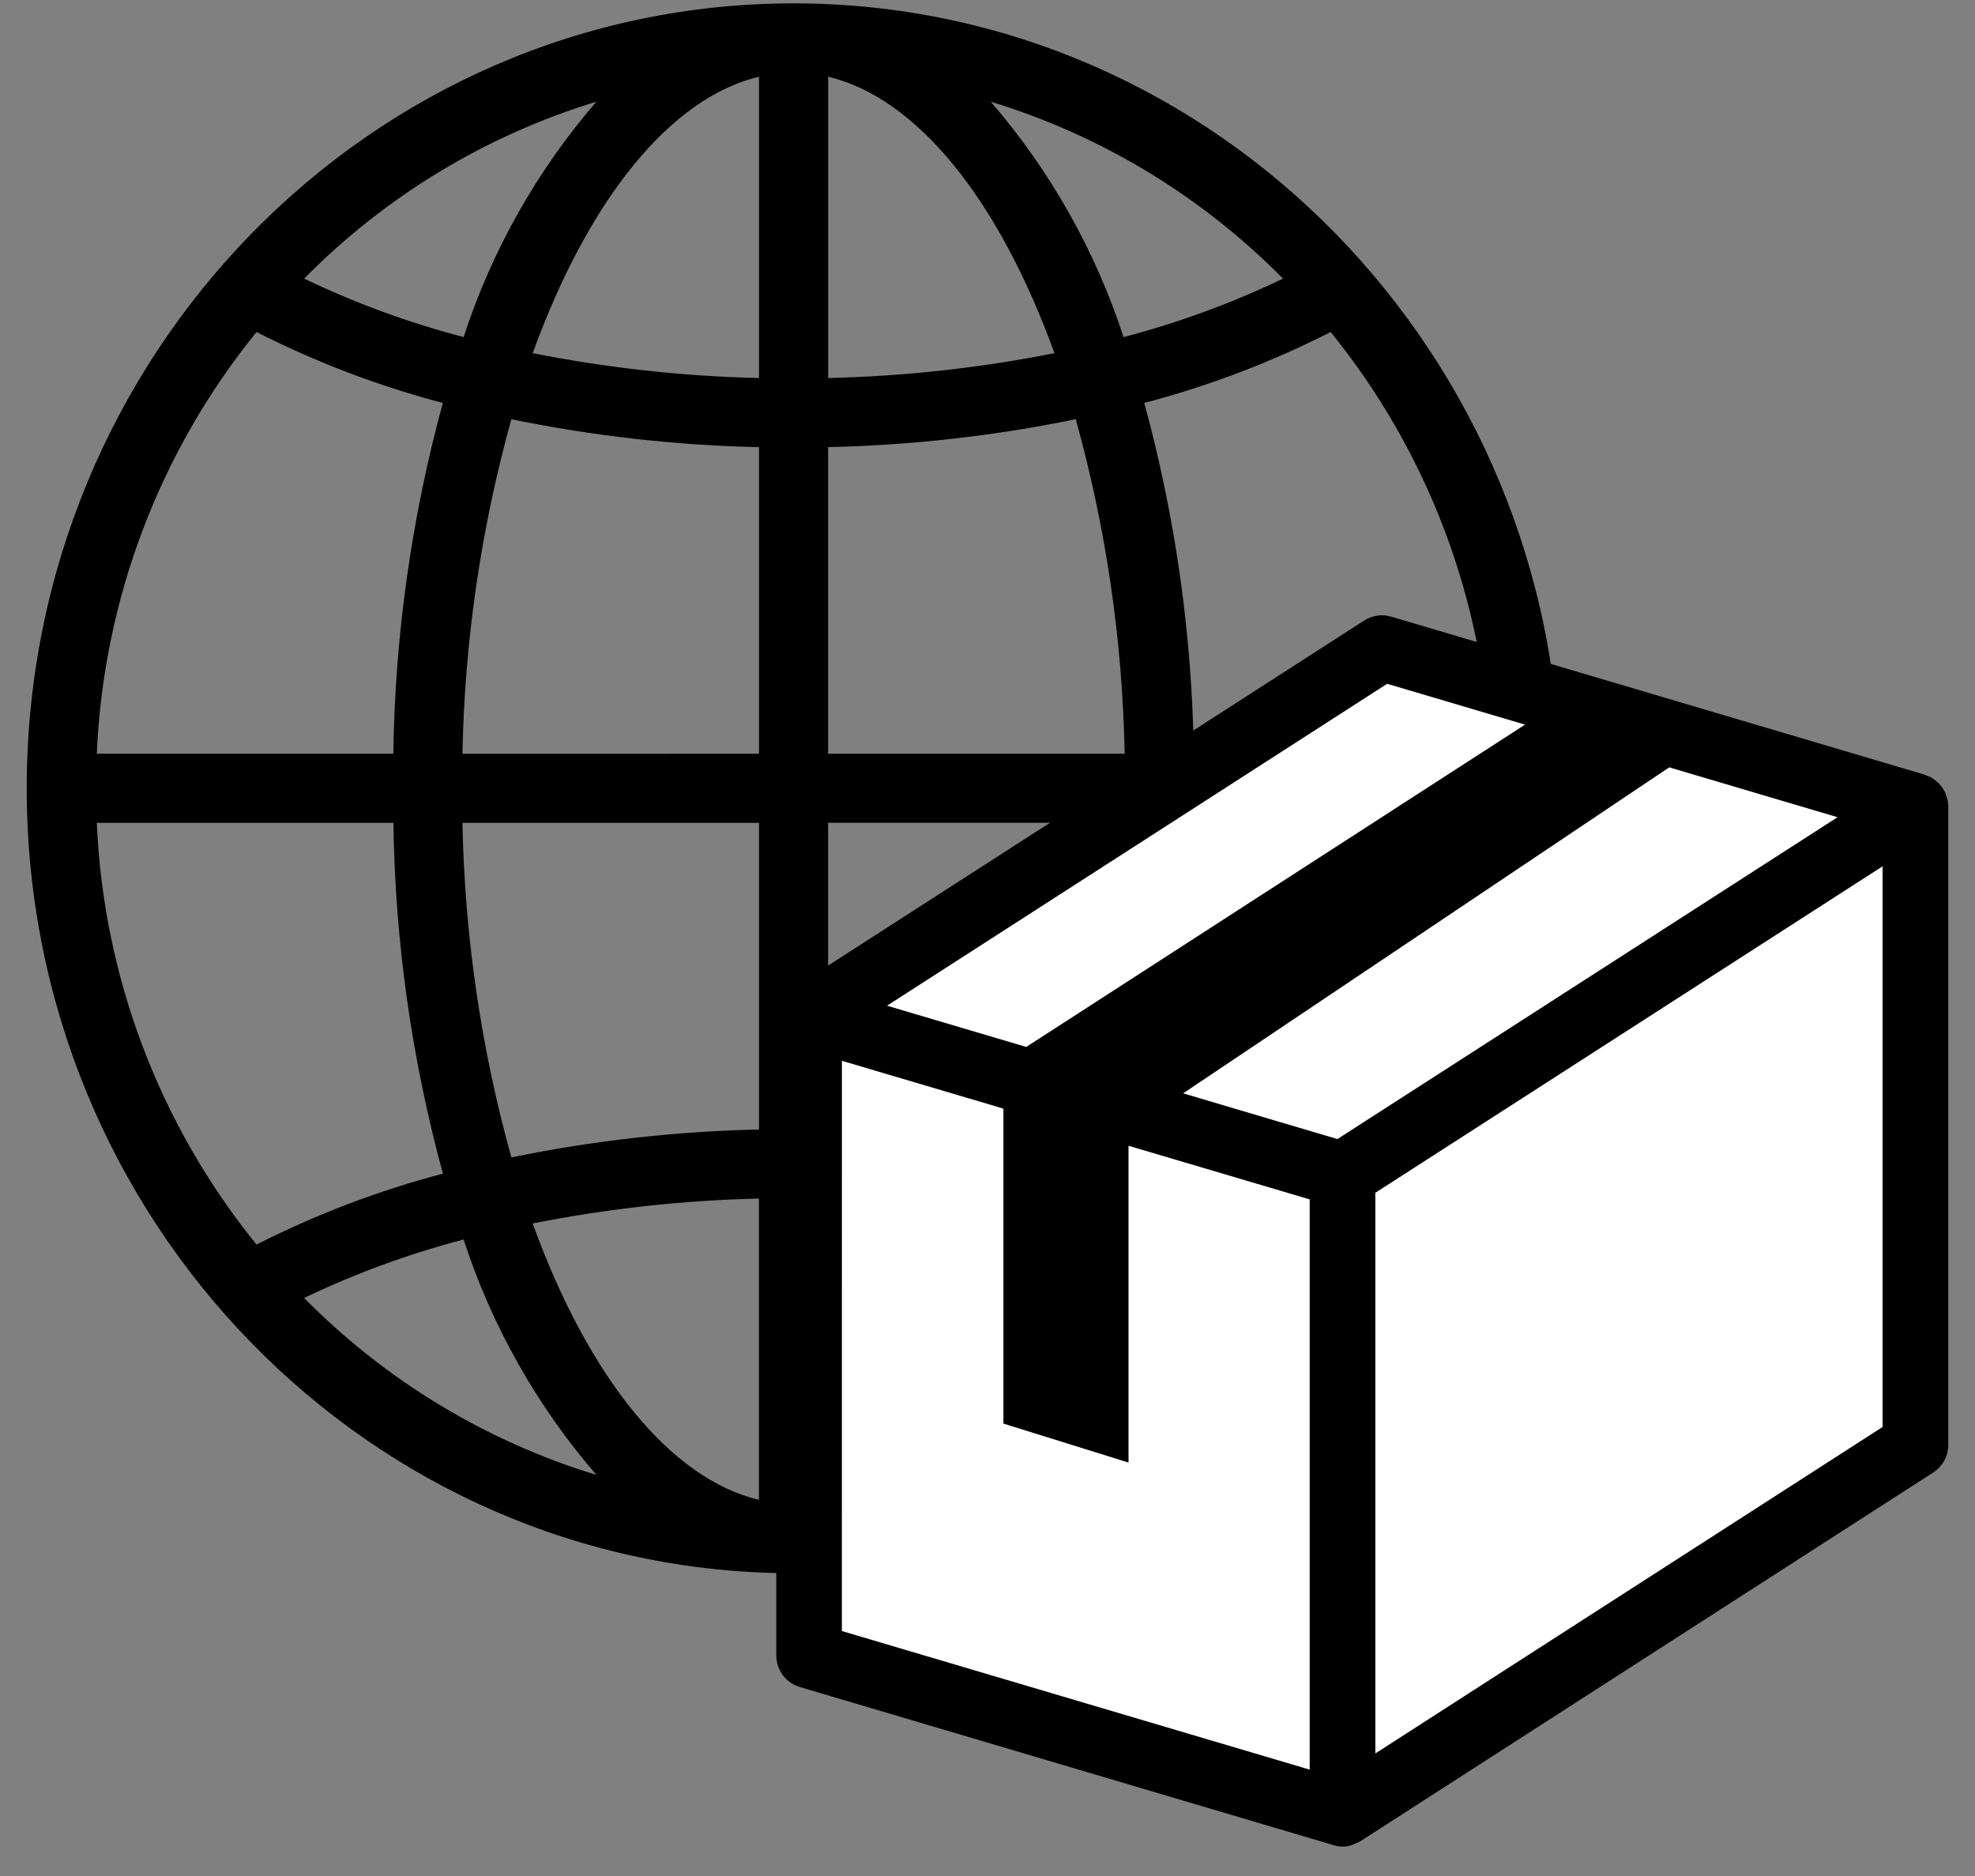
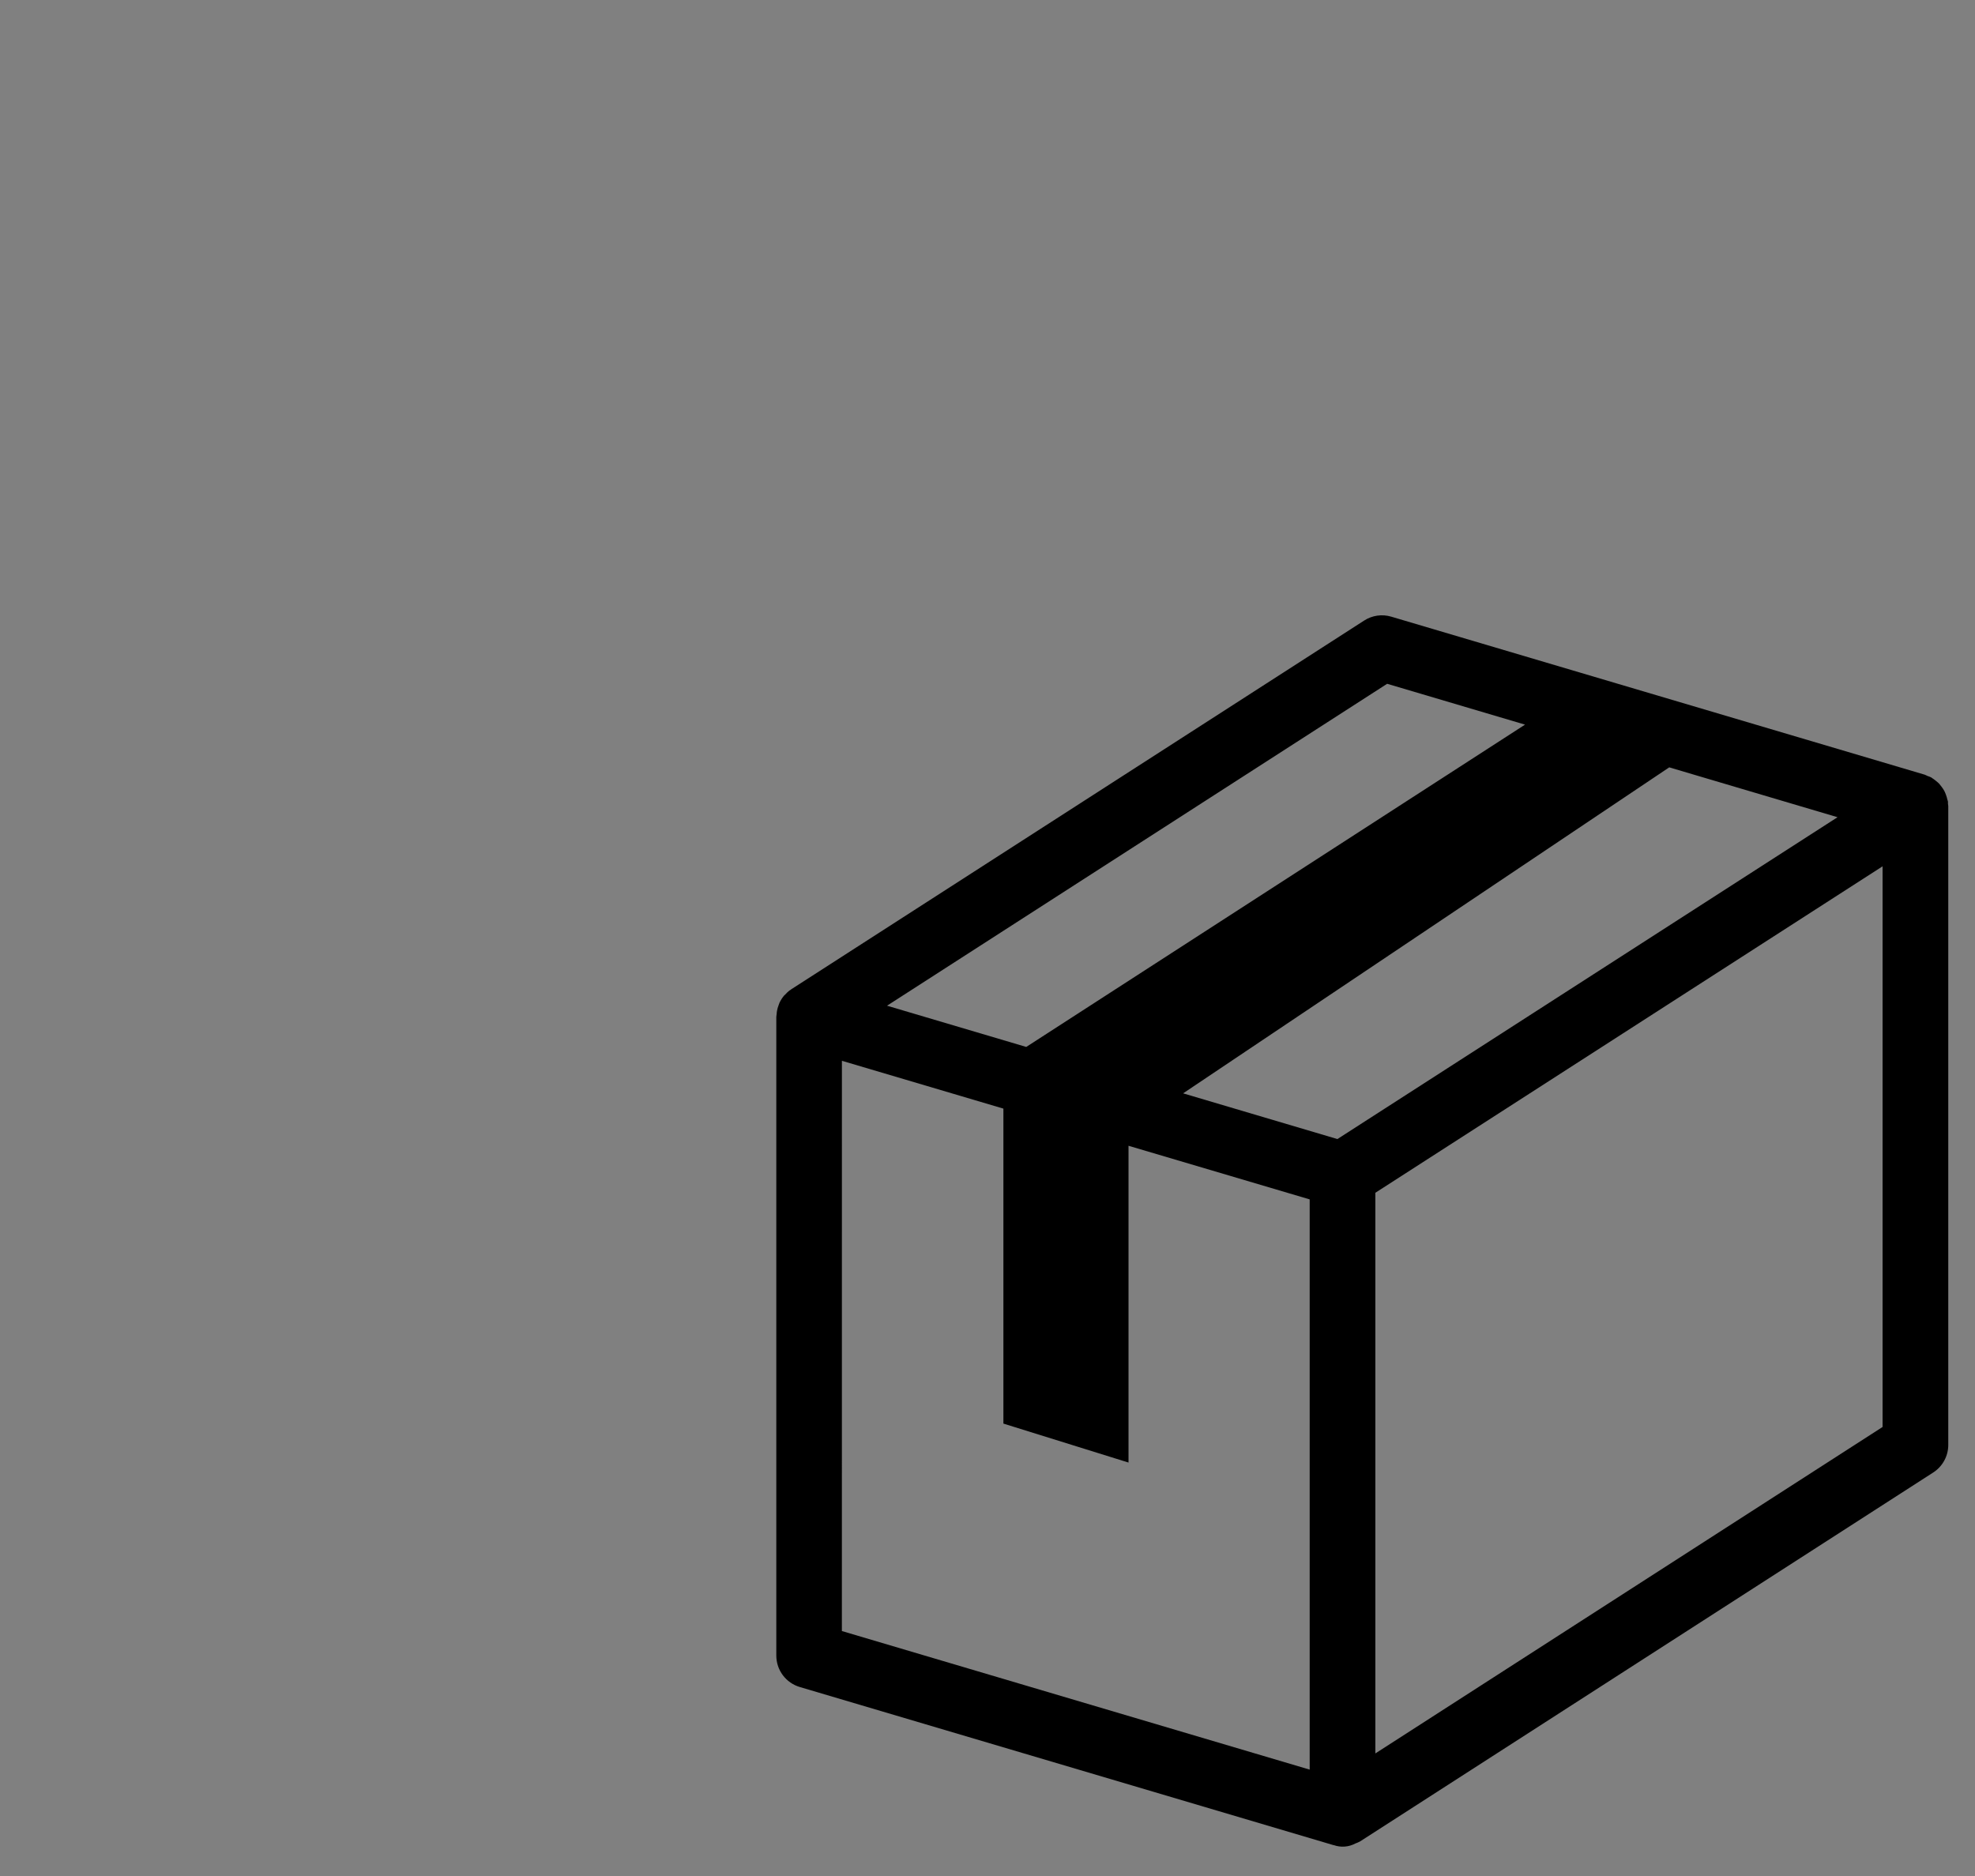
<svg xmlns="http://www.w3.org/2000/svg" width="60" height="57" viewBox="0 0 60 57" fill="none">
  <rect x="0" y="0" width="60" height="57" fill="#808080" stroke="none" />
  <g clip-path="url(#clip0_2429_3005)">
-     <path d="M24.073 47.801C11.244 47.782 0.812 37.09 0.812 23.951C0.812 10.8 11.262 0.102 24.107 0.102C36.953 0.102 47.405 10.803 47.405 23.951C47.405 37.08 36.988 47.766 24.171 47.801H24.071L24.073 47.801ZM25.158 45.571C27.829 44.935 30.321 41.894 32.032 37.173C29.767 36.723 27.467 36.47 25.158 36.417V45.571ZM16.182 37.173C17.894 41.893 20.386 44.935 23.056 45.571V36.417C20.748 36.47 18.449 36.723 16.184 37.173H16.182ZM9.24 39.437C11.706 41.939 14.758 43.788 18.119 44.814C16.311 42.722 14.94 40.29 14.084 37.661C12.416 38.097 10.794 38.692 9.24 39.437ZM34.132 37.661C33.276 40.289 31.905 42.721 30.099 44.813C33.459 43.786 36.509 41.939 38.975 39.437C37.421 38.691 35.799 38.097 34.132 37.661ZM2.941 25.001C3.141 29.682 4.843 34.175 7.793 37.814C9.599 36.897 11.497 36.174 13.456 35.66C12.507 32.184 12.001 28.603 11.951 25.001H2.941ZM34.763 35.66C36.722 36.175 38.62 36.897 40.425 37.814C43.376 34.173 45.076 29.68 45.275 24.998H36.267C36.218 28.601 35.712 32.183 34.763 35.66ZM14.049 25.001C14.115 28.438 14.614 31.854 15.535 35.166C18.012 34.657 20.53 34.373 23.058 34.319V25.001H14.049ZM25.158 34.317C27.686 34.372 30.204 34.656 32.681 35.165C33.602 31.852 34.102 28.437 34.167 24.999H25.158V34.317ZM45.275 22.901C45.076 18.22 43.375 13.728 40.425 10.088C38.62 11.006 36.722 11.728 34.763 12.243C35.712 15.718 36.217 19.299 36.267 22.901H45.275ZM34.167 22.901C34.102 19.464 33.602 16.049 32.681 12.737C30.204 13.246 27.686 13.529 25.158 13.585V22.9L34.167 22.901ZM23.058 22.901V13.586C20.53 13.531 18.012 13.247 15.535 12.738C14.614 16.05 14.115 19.466 14.049 22.903L23.058 22.901ZM11.949 22.901C11.999 19.299 12.505 15.718 13.453 12.243C11.495 11.728 9.598 11.006 7.793 10.088C4.843 13.727 3.141 18.22 2.941 22.901H11.949ZM16.184 10.73C18.449 11.18 20.749 11.433 23.058 11.486V2.331C20.388 2.967 17.896 6.01 16.184 10.73ZM25.16 11.486C27.469 11.433 29.769 11.18 32.034 10.73C30.323 6.009 27.83 2.967 25.16 2.331V11.486ZM30.099 3.09C31.906 5.182 33.277 7.613 34.133 10.242C35.8 9.806 37.422 9.211 38.977 8.466C36.511 5.964 33.459 4.116 30.099 3.09ZM9.24 8.465C10.794 9.211 12.416 9.805 14.084 10.242C14.94 7.613 16.311 5.181 18.119 3.089C14.758 4.115 11.706 5.963 9.24 8.465Z" fill="black" />
-     <path d="M41.986 19.691L24.58 30.895V50.302L40.785 55.104L58.191 43.9V24.493L41.986 19.691Z" fill="white" />
    <path d="M59.178 24.418C59.178 24.396 59.181 24.374 59.178 24.352C59.175 24.33 59.165 24.315 59.161 24.296C59.15 24.245 59.136 24.195 59.117 24.146C59.104 24.109 59.088 24.073 59.071 24.037C59.046 23.992 59.019 23.949 58.988 23.909C58.965 23.876 58.94 23.845 58.914 23.815C58.879 23.779 58.841 23.746 58.8 23.715C58.768 23.689 58.735 23.665 58.7 23.643C58.688 23.636 58.679 23.625 58.667 23.619C58.631 23.602 58.593 23.588 58.555 23.576C58.527 23.565 58.503 23.547 58.473 23.538L42.267 18.737C42.129 18.696 41.984 18.685 41.842 18.705C41.7 18.726 41.564 18.776 41.444 18.854L24.04 30.057C24.031 30.062 24.025 30.07 24.017 30.076C24.009 30.082 23.993 30.088 23.983 30.096C23.937 30.133 23.894 30.173 23.856 30.217C23.844 30.229 23.83 30.239 23.819 30.251C23.764 30.317 23.718 30.389 23.681 30.467C23.67 30.49 23.664 30.514 23.655 30.537C23.633 30.594 23.616 30.654 23.605 30.714C23.599 30.745 23.597 30.775 23.595 30.806C23.59 30.836 23.586 30.865 23.584 30.895V50.302C23.584 50.517 23.653 50.726 23.782 50.899C23.911 51.071 24.091 51.197 24.298 51.258L40.504 56.06C40.51 56.06 40.517 56.06 40.523 56.063C40.629 56.1 40.742 56.115 40.854 56.106C40.966 56.098 41.075 56.066 41.174 56.013C41.227 55.995 41.278 55.971 41.327 55.944L58.731 44.74C58.871 44.65 58.986 44.526 59.066 44.379C59.146 44.233 59.188 44.069 59.188 43.902V24.493C59.188 24.468 59.18 24.443 59.178 24.418ZM40.63 34.609L35.943 33.22L50.711 23.315L55.824 24.83L40.63 34.609ZM42.141 20.776L46.33 22.017L31.177 31.81L26.948 30.557L42.141 20.776ZM25.577 32.231L30.483 33.684V43.254L34.284 44.438V34.813L39.788 36.442V53.768L25.576 49.557L25.577 32.231ZM57.192 43.357L41.783 53.276V36.241L57.192 26.322V43.357Z" fill="black" />
  </g>
  <defs>
    <clipPath id="clip0_2429_3005">
      <rect width="58.376" height="56" fill="white" transform="translate(0.812 0.102)" />
    </clipPath>
  </defs>
</svg>